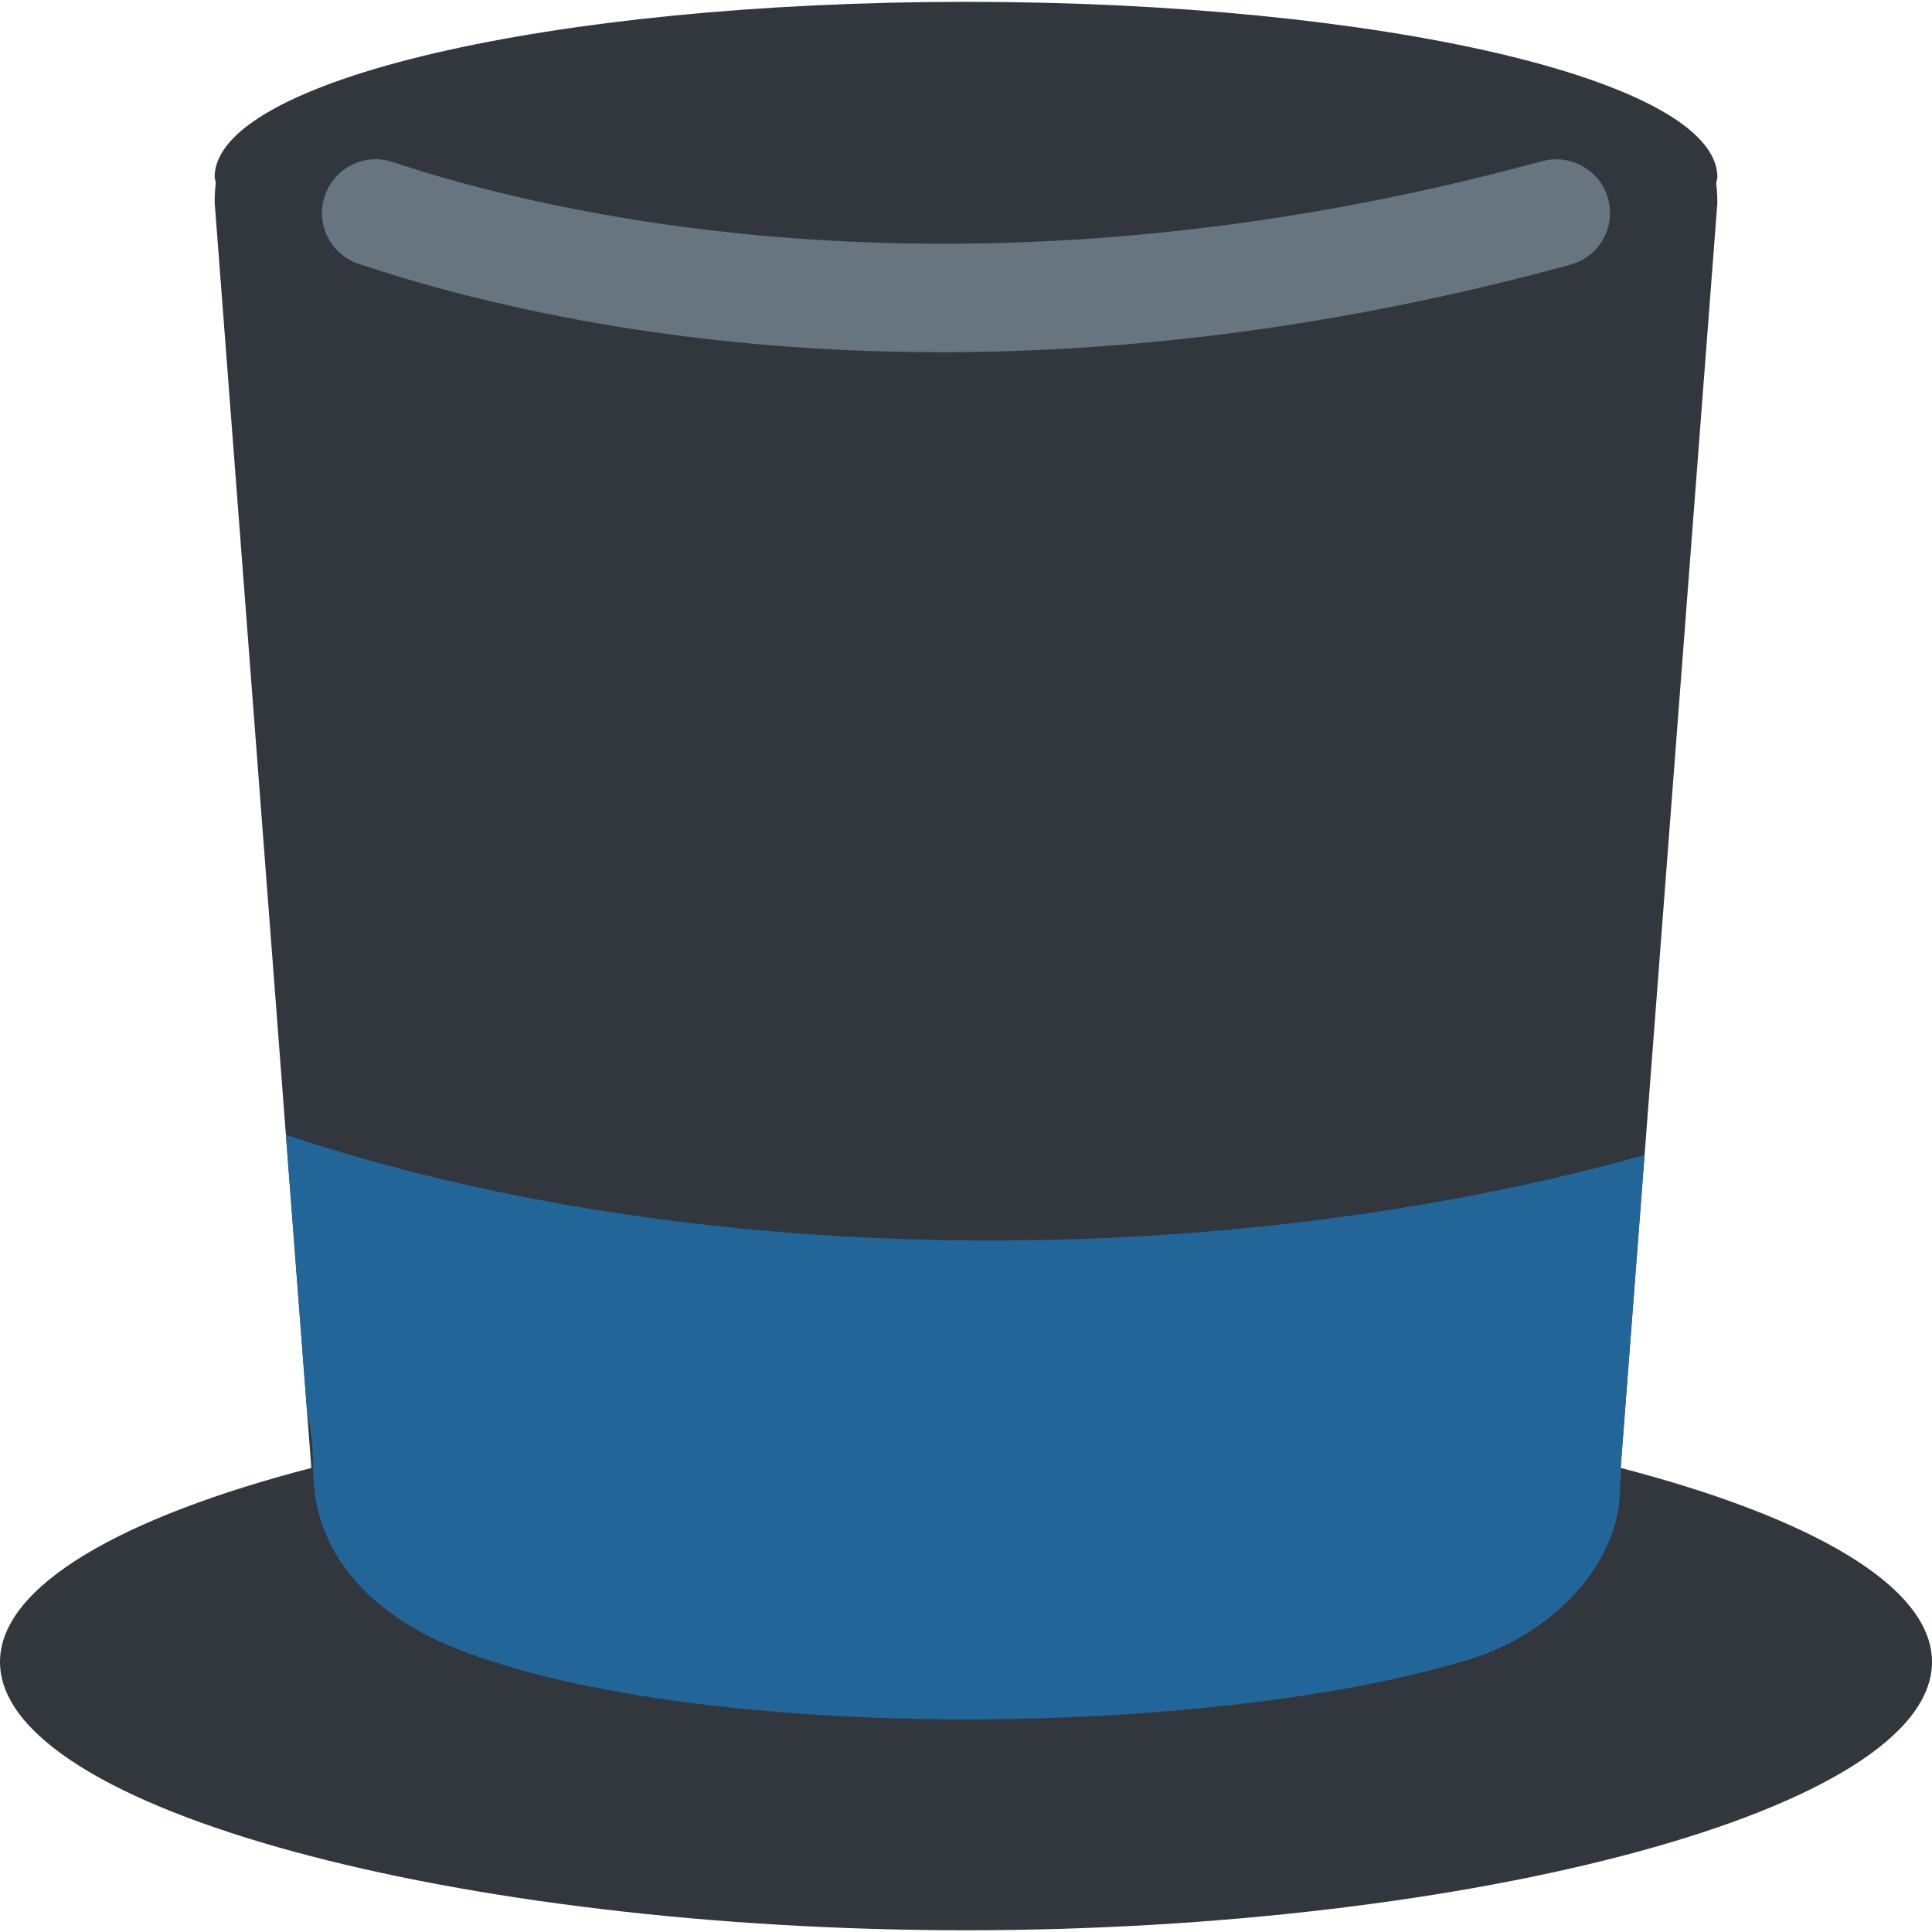
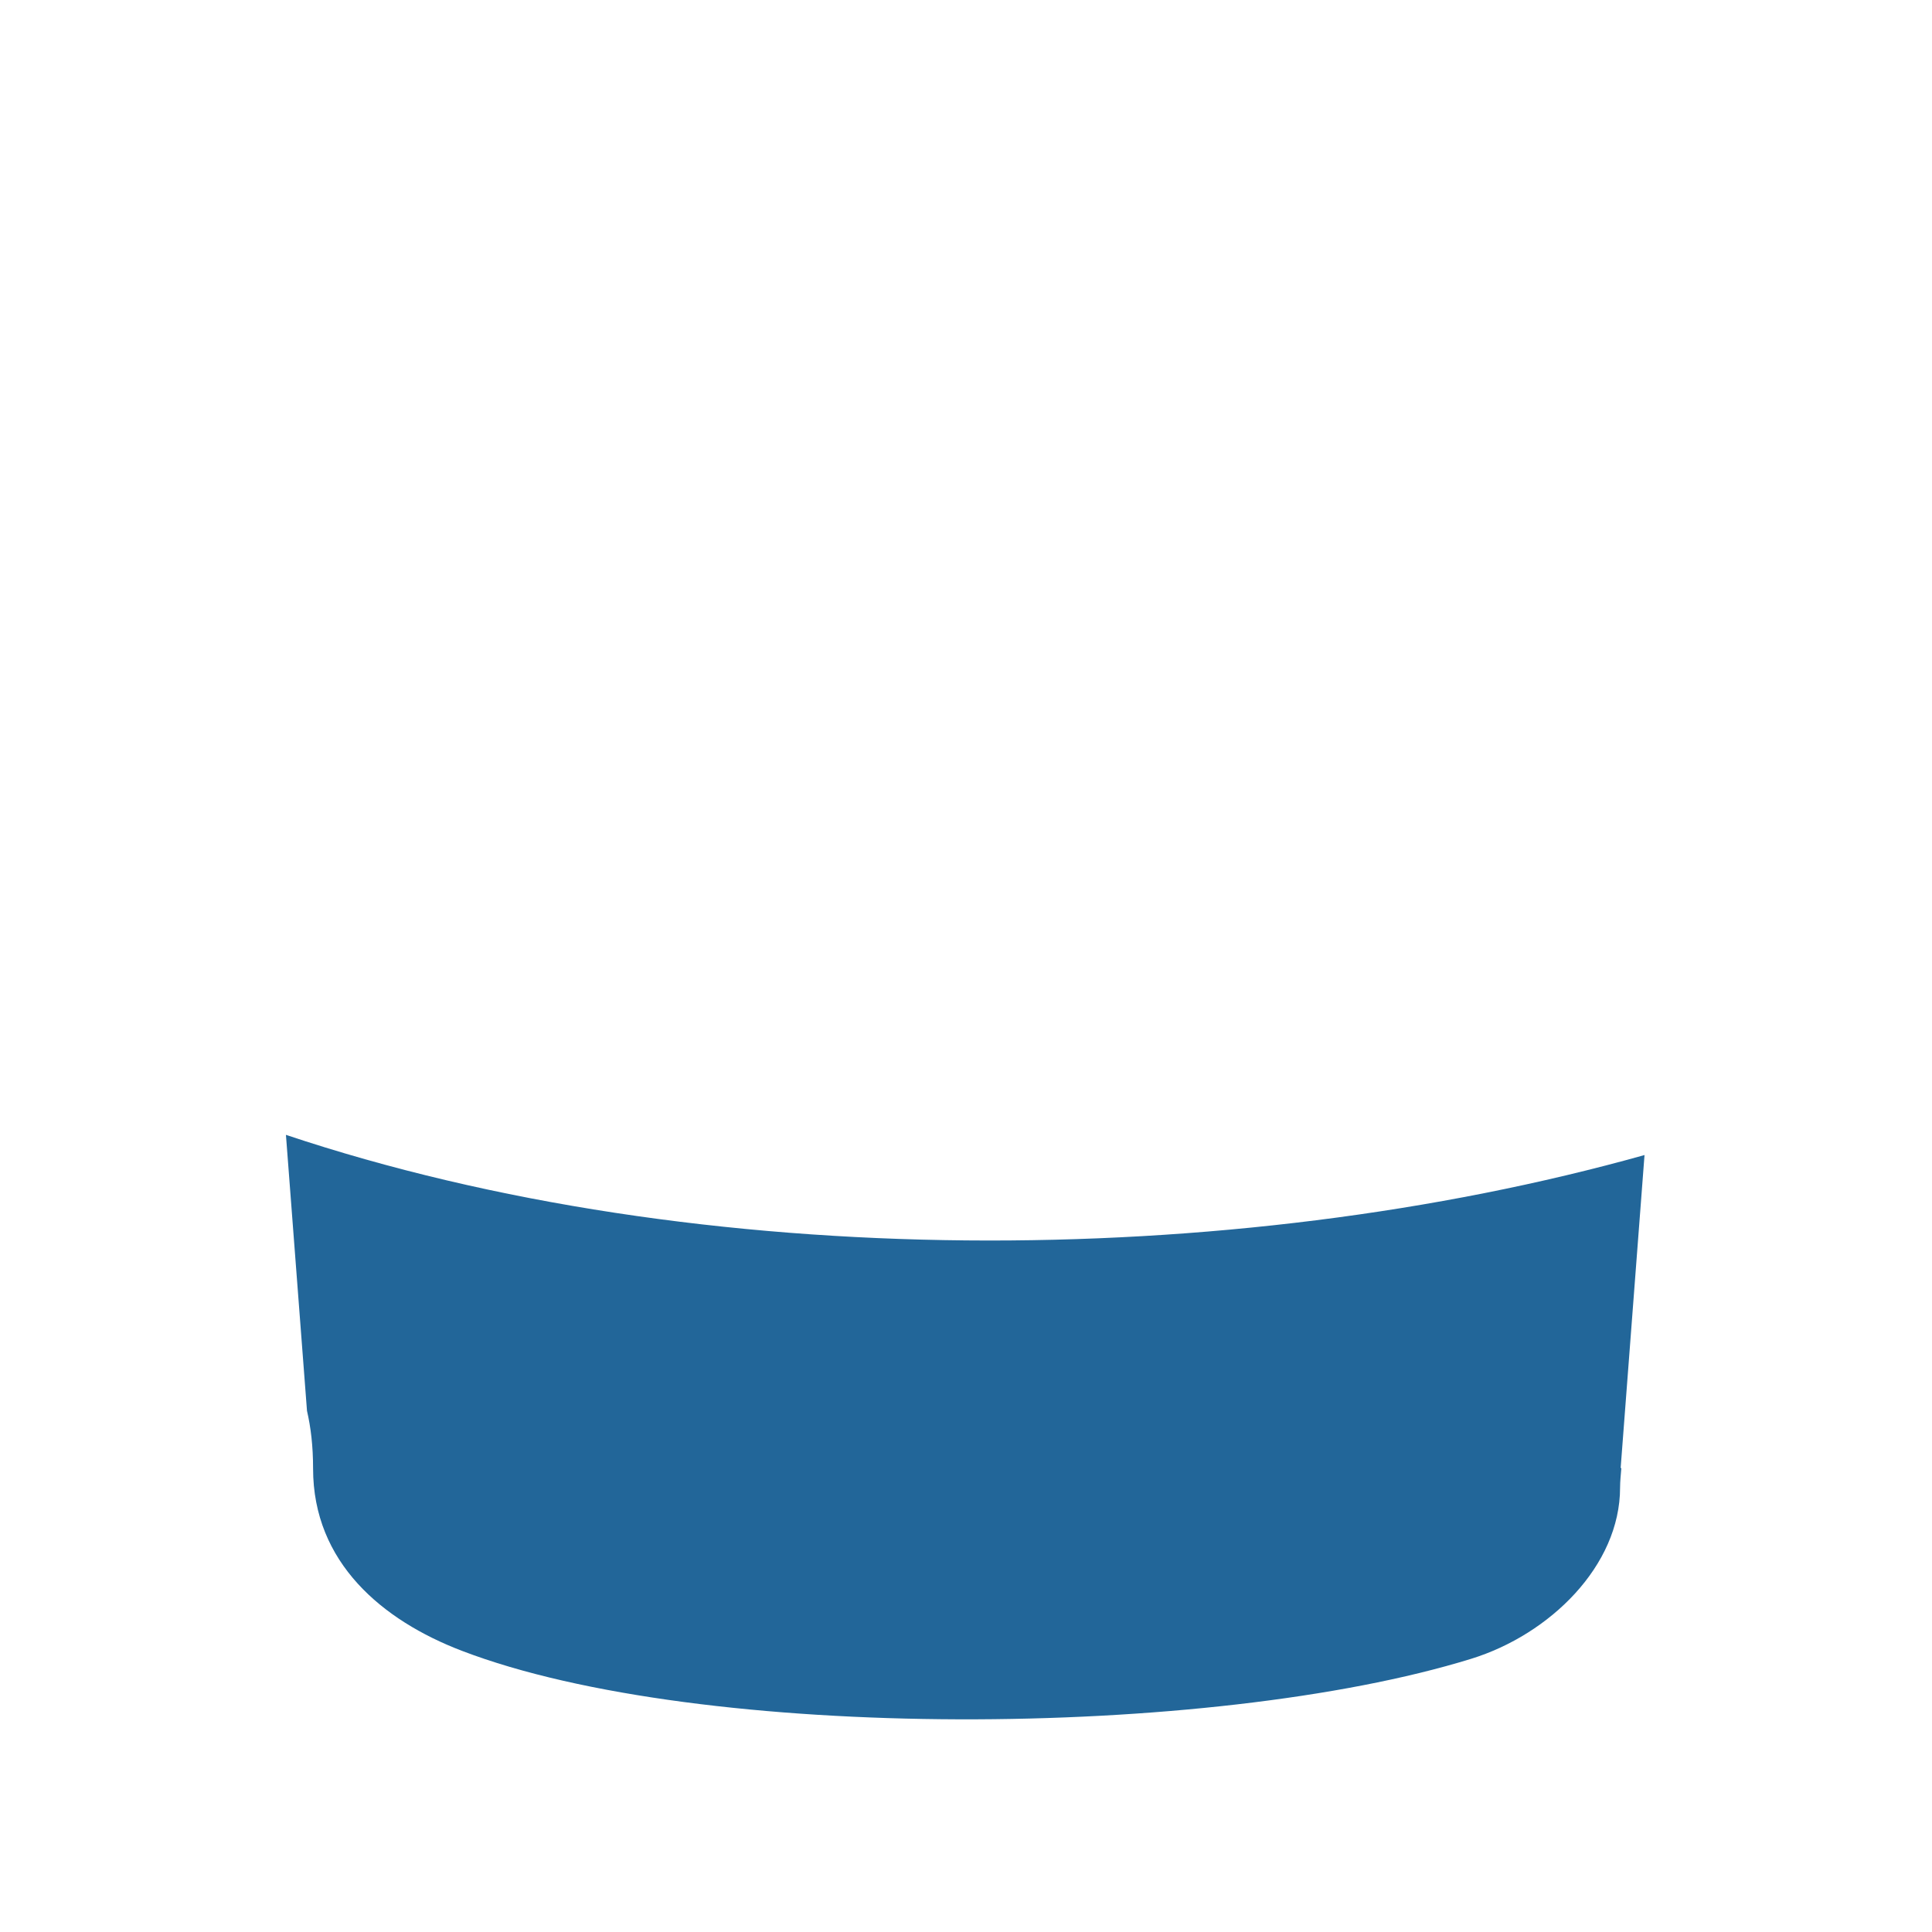
<svg xmlns="http://www.w3.org/2000/svg" width="20" height="20" viewBox="0 0 20 20" fill="none">
-   <path d="M16.777 15.196L17.778 2.102C17.778 2.027 17.773 1.956 17.766 1.895C17.768 1.876 17.778 1.853 17.778 1.834C17.778 0.831 14.295 0.019 10 0.019C5.704 0.019 2.222 0.831 2.222 1.834C2.222 1.853 2.232 1.871 2.234 1.89C2.227 1.951 2.222 2.018 2.222 2.093L3.223 15.196C1.277 15.701 0 16.413 0 17.204C0 18.739 4.784 19.982 10 19.982C15.216 19.982 20 18.739 20 17.204C20 16.413 18.723 15.701 16.777 15.196Z" fill="#31373D" />
-   <path d="M9.742 3.646C7.026 3.646 4.963 3.148 3.713 2.732C3.422 2.634 3.264 2.32 3.362 2.029C3.459 1.738 3.772 1.58 4.064 1.677C5.669 2.212 10.043 3.283 15.965 1.668C16.259 1.589 16.566 1.762 16.647 2.058C16.728 2.354 16.553 2.66 16.257 2.74C13.809 3.408 11.62 3.646 9.742 3.646Z" fill="#66757F" />
  <path d="M16.777 15.196L17.024 11.957C12.744 13.156 7.255 13.184 2.96 11.748L3.178 14.605C3.217 14.774 3.241 14.966 3.241 15.203C3.241 16.175 3.957 16.774 4.781 17.089C7.257 18.038 12.535 18.004 15.229 17.172C16.044 16.92 16.771 16.209 16.771 15.399C16.771 15.333 16.779 15.265 16.784 15.199L16.777 15.196Z" fill="#226699" />
</svg>